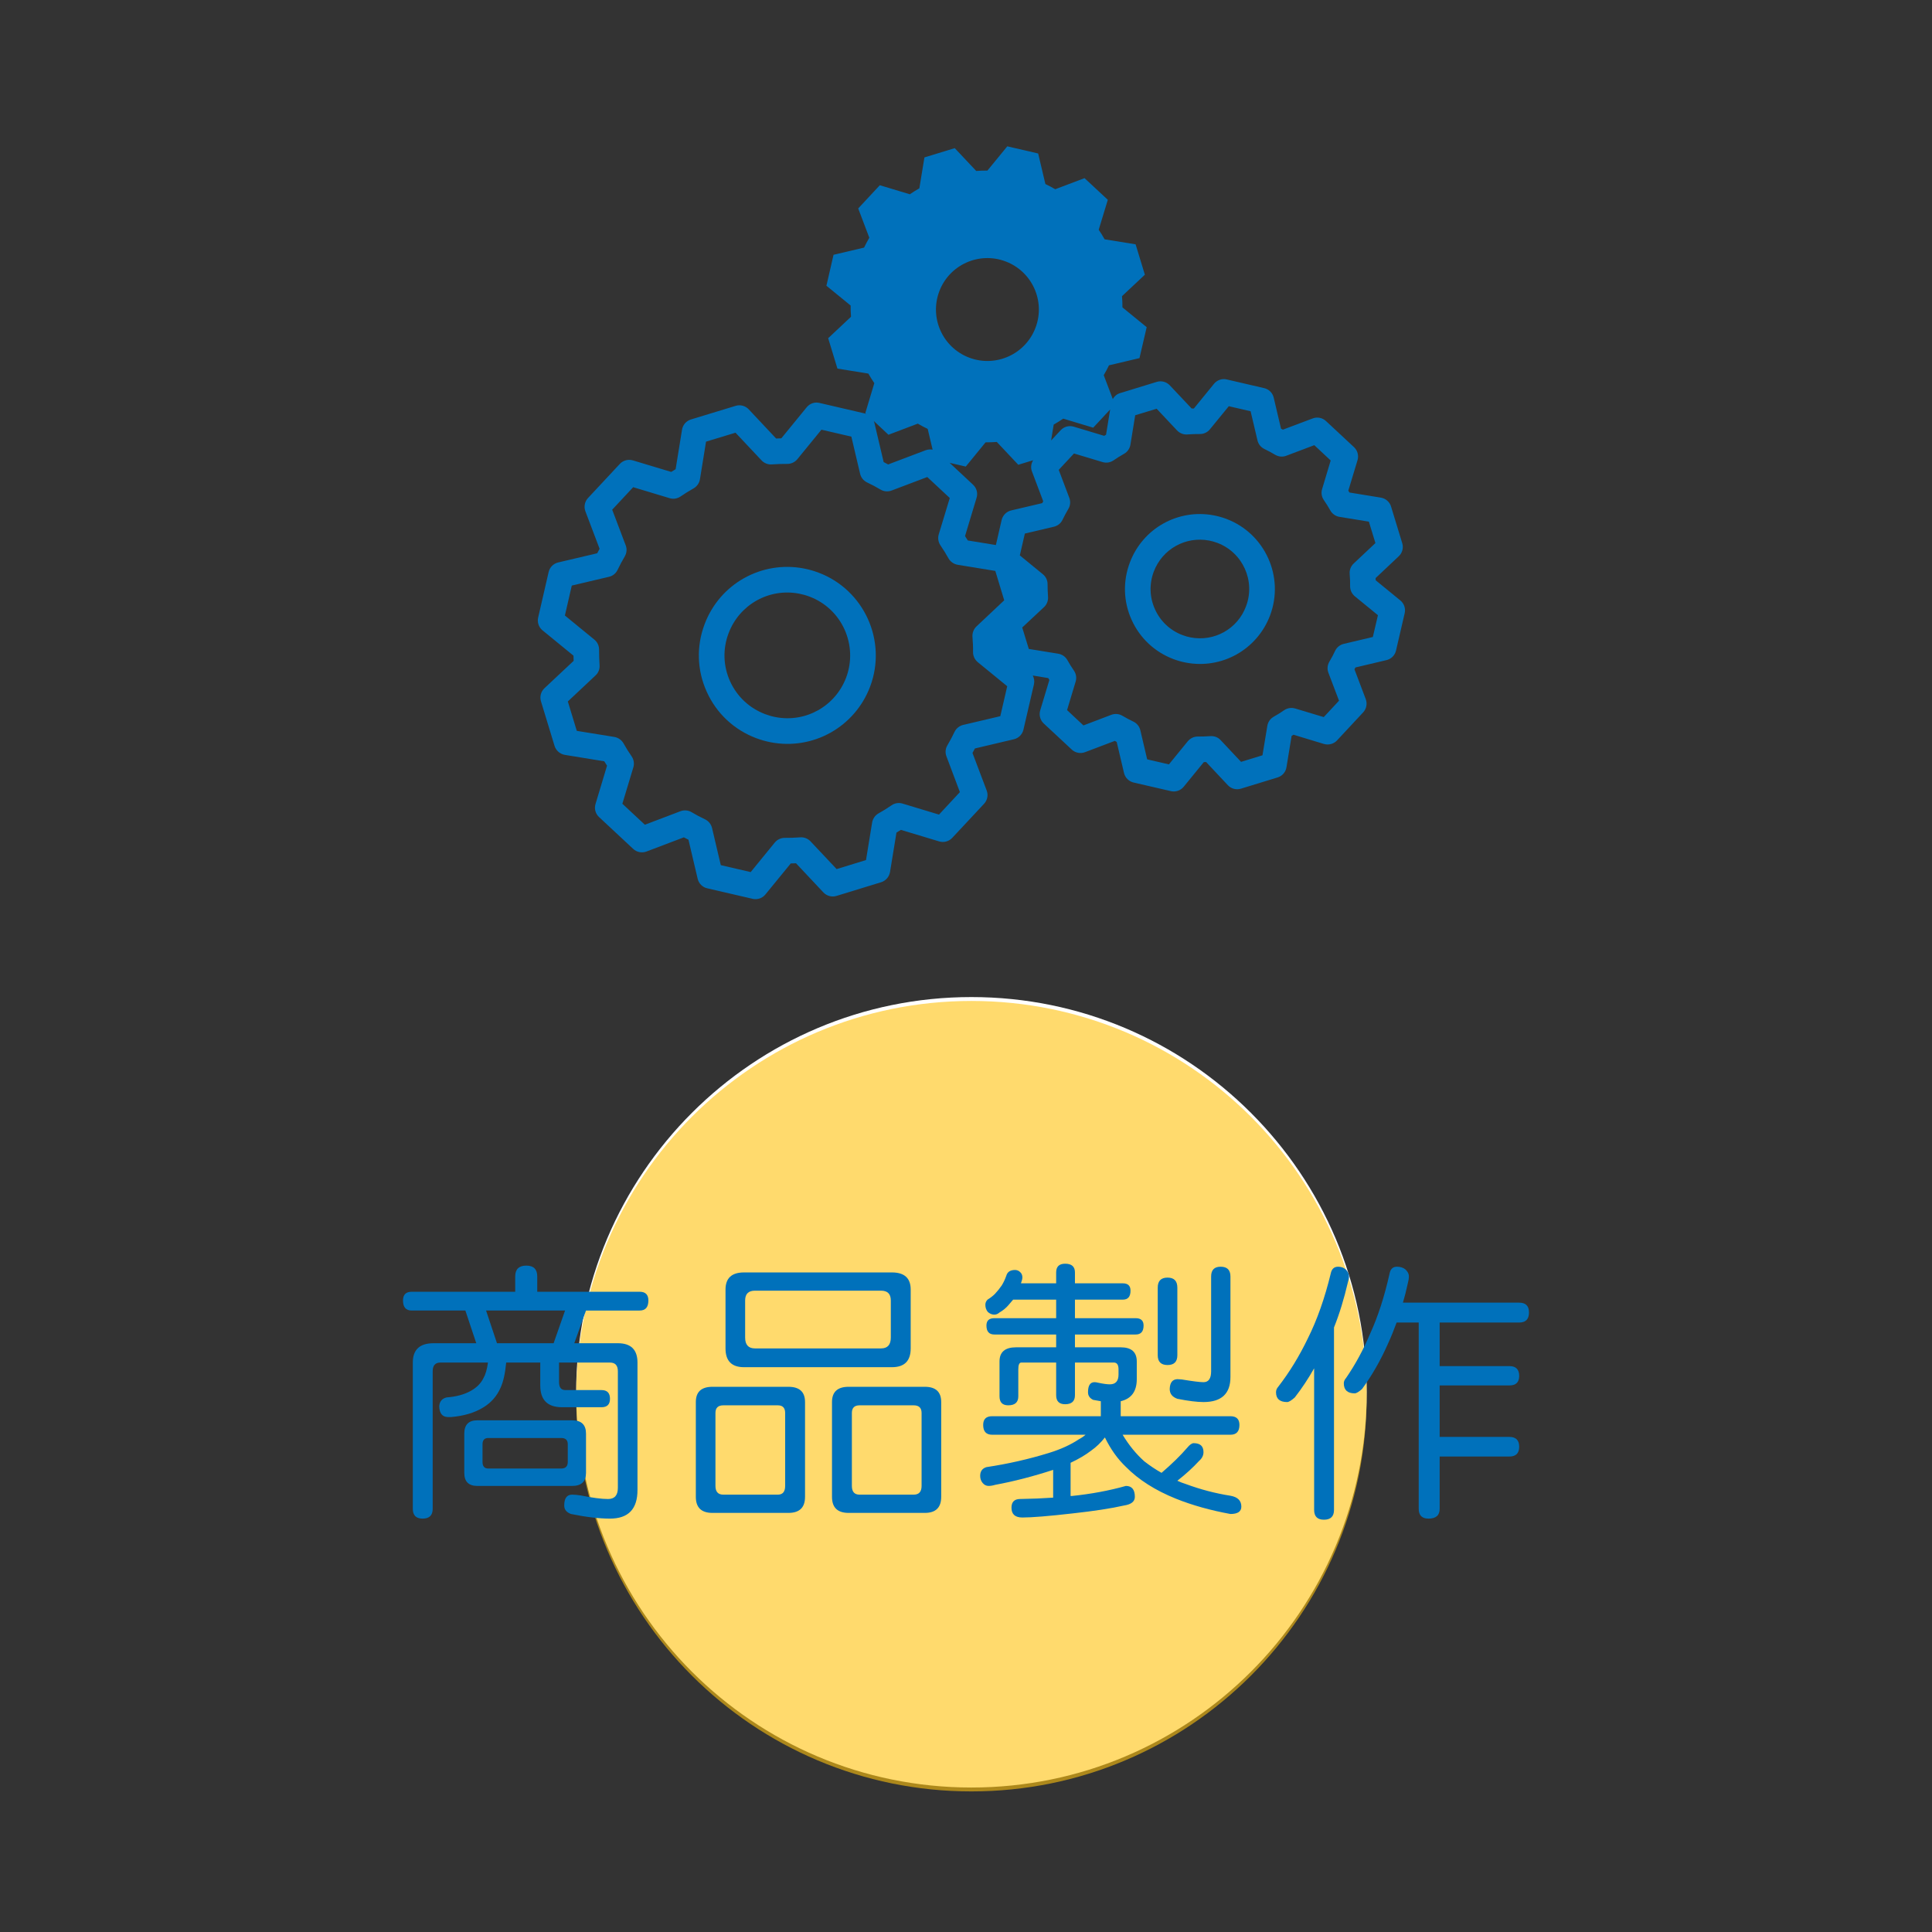
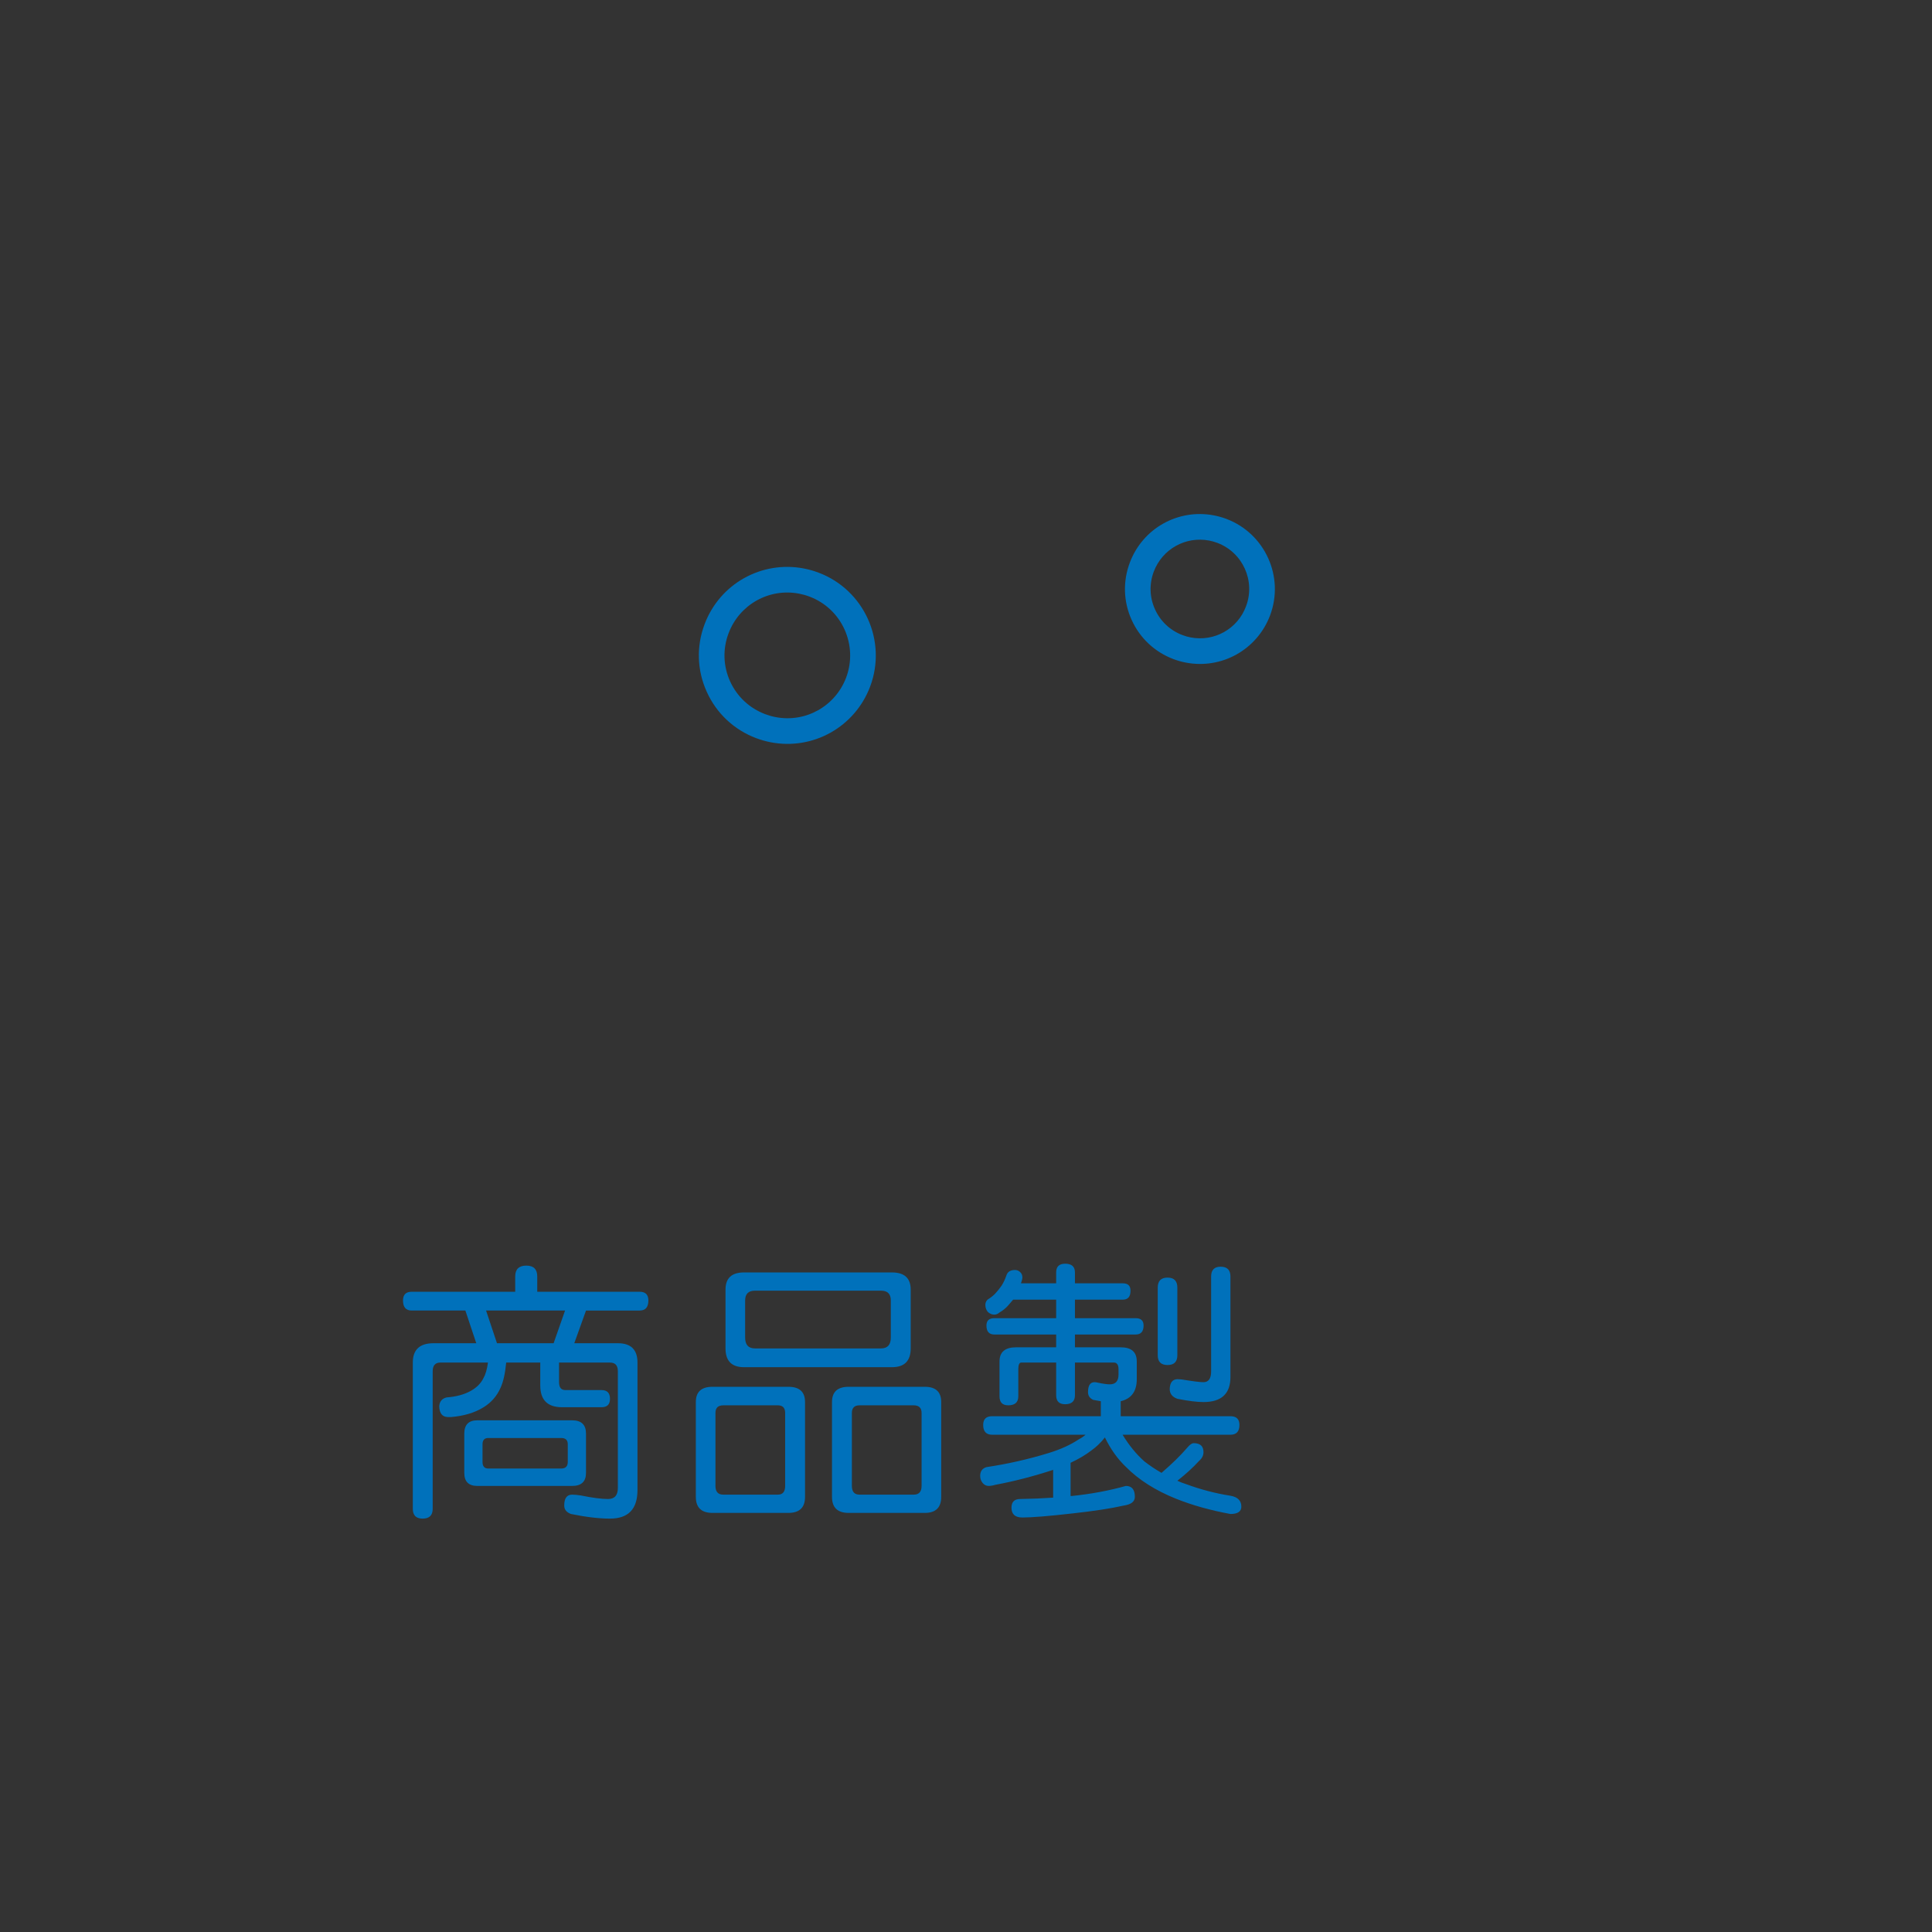
<svg xmlns="http://www.w3.org/2000/svg" version="1.1" id="Object" x="0px" y="0px" viewBox="0 0 1024 1024" enable-background="new 0 0 1024 1024" xml:space="preserve">
  <rect x="0" y="0" width="1024" height="1024" fill="#333333" stroke="none" />
  <g id="Step5">
-     <path fill="#FFFFFF" d="M724.38,737.949c0,115.703-93.826,209.473-209.512,209.473c-115.681,0-209.495-93.771-209.495-209.473   c0-115.708,93.815-209.484,209.495-209.484C630.554,528.465,724.38,622.241,724.38,737.949z" />
    <g>
-       <path opacity="0.6" fill="#FFC10C" d="M724.38,740.01c0,115.703-93.826,209.473-209.512,209.473    c-115.681,0-209.495-93.771-209.495-209.473c0-115.708,93.815-209.484,209.495-209.484    C630.554,530.526,724.38,624.302,724.38,740.01z" />
      <g>
        <path fill="#0071BB" d="M278.982,670.8c3.843,0,5.775,1.932,5.775,5.775v8.081h54.273c3.088,0,4.624,1.541,4.624,4.624     c0,3.562-1.536,5.334-4.624,5.334h-28.433l-6.215,17.324h23.099c6.926,0,10.399,3.419,10.399,10.25v67.545     c0,10.113-4.855,15.161-14.577,15.161c-5.775,0-12.656-0.809-20.643-2.444c-2.411-0.875-3.606-2.362-3.606-4.487     c0-3.842,1.388-5.769,4.184-5.769c1.25,0,2.785,0.143,4.619,0.429c6.165,1.255,10.972,1.883,14.428,1.883     c3.474,0,5.197-1.976,5.197-5.918v-61.782c0-3.077-1.387-4.619-4.178-4.619h-26.99v10.399c0,2.785,1.095,4.184,3.314,4.184     h19.202c2.983,0,4.475,1.536,4.475,4.619c0,2.984-1.492,4.47-4.475,4.47h-20.93c-7.707,0-11.544-3.842-11.544-11.549v-12.122     h-18.056c-0.573,5.879-1.574,10.344-3.033,13.432c-1.911,4.321-4.894,7.745-8.94,10.239c-4.624,2.89-10.349,4.624-17.17,5.202     h-1.877c-2.901-0.094-4.387-2.026-4.475-5.775c0.187-2.51,1.492-4.041,3.897-4.624c5.098-0.38,9.38-1.536,12.832-3.468     c3.083-1.723,5.301-3.942,6.639-6.633c1.173-2.026,1.982-4.811,2.461-8.373h-25.251c-2.692,0-4.046,1.541-4.046,4.619v72.896     c0,3.463-1.778,5.191-5.334,5.191c-3.474,0-5.202-1.729-5.202-5.191v-77.515c0-6.832,3.655-10.25,10.977-10.25h22.653     l-5.769-17.324h-28.433c-3.083,0-4.624-1.773-4.624-5.334c0-3.083,1.541-4.624,4.624-4.624h54.846v-8.081     C273.07,672.732,275.035,670.8,278.982,670.8z M253.004,752.79h50.232c4.911,0,7.36,2.362,7.36,7.079v20.776     c0,4.624-2.449,6.931-7.36,6.931h-50.232c-4.624,0-6.925-2.307-6.925-6.931V759.87C246.079,755.152,248.38,752.79,253.004,752.79     z M297.457,778.344c2.324,0,3.474-1.167,3.474-3.468v-9.386c0-2.213-1.15-3.319-3.474-3.319h-38.678     c-2.015,0-3.033,1.107-3.033,3.319v9.386c0,2.301,1.018,3.468,3.033,3.468H297.457z M263.403,711.938h30.024l6.066-17.324     h-41.865L263.403,711.938z" />
        <path fill="#0071BB" d="M377.608,735.032h40.269c5.879,0,8.808,2.703,8.808,8.087v50.238c0,5.676-2.929,8.511-8.808,8.511     h-40.269c-5.874,0-8.802-2.835-8.802-8.511v-50.238C368.806,737.734,371.735,735.032,377.608,735.032z M412.256,792.195     c2.593,0,3.892-1.541,3.892-4.619v-38.683c0-2.692-1.299-4.041-3.892-4.041h-28.873c-2.796,0-4.178,1.349-4.178,4.041v38.683     c0,3.077,1.382,4.619,4.178,4.619H412.256z M394.355,674.417h78.379c6.633,0,9.953,3.028,9.953,9.089v31.18     c0,6.639-3.319,9.953-9.953,9.953h-78.379c-6.551,0-9.816-3.314-9.816-9.953v-31.18     C384.539,677.445,387.804,674.417,394.355,674.417z M466.959,714.685c3.468,0,5.191-1.927,5.191-5.769V689.28     c0-3.468-1.723-5.197-5.191-5.197h-66.824c-3.474,0-5.197,1.729-5.197,5.197v19.636c0,3.842,1.723,5.769,5.197,5.769H466.959z      M449.783,735.032h40.406c5.775,0,8.67,2.703,8.67,8.087v50.238c0,5.676-2.896,8.511-8.67,8.511h-40.406     c-5.874,0-8.808-2.835-8.808-8.511v-50.238C440.975,737.734,443.91,735.032,449.783,735.032z M484.283,792.195     c2.791,0,4.178-1.541,4.178-4.619v-38.683c0-2.692-1.387-4.041-4.178-4.041h-28.719c-2.697,0-4.052,1.349-4.052,4.041v38.683     c0,3.077,1.354,4.619,4.052,4.619H484.283z" />
        <path fill="#0071BB" d="M536.976,688.84c-0.864,1.073-1.723,2.075-2.587,3.033c-1.255,1.448-2.796,2.703-4.624,3.76     c-0.864,0.771-1.778,1.151-2.741,1.151c-1.256,0-2.406-0.479-3.468-1.437c-0.865-1.057-1.294-2.312-1.294-3.76     c0-1.062,0.374-1.971,1.151-2.747c1.541-0.952,2.83-1.96,3.903-3.028c1.354-1.442,2.549-2.934,3.606-4.47     c0.963-1.541,1.773-3.27,2.45-5.202c0.578-2.015,2.119-3.028,4.624-3.028c1.051,0,1.966,0.385,2.741,1.156     c0.766,0.677,1.156,1.641,1.156,2.89c0,0.573-0.204,1.393-0.573,2.45c-0.11,0.193-0.16,0.385-0.16,0.583h18.629v-5.775     c0-3.083,1.596-4.624,4.762-4.624c3.468,0,5.197,1.541,5.197,4.624v5.775h25.405c2.692,0,4.046,1.294,4.046,3.892     c0,3.176-1.354,4.756-4.046,4.756h-25.405v9.826h32.193c2.774,0,4.184,1.294,4.184,3.898c0,3.171-1.409,4.756-4.184,4.756     h-32.193v6.788h24.255c5.67,0,8.516,2.499,8.516,7.509v9.375c0,6.457-2.846,10.349-8.516,11.692v7.944h58.16     c3.176,0,4.767,1.541,4.767,4.619c0,3.463-1.591,5.197-4.767,5.197h-57.147c3.353,5.582,7.217,10.294,11.549,14.142     c2.979,2.312,6.011,4.332,9.078,6.061c5.588-4.811,10.107-9.237,13.581-13.278c1.338-1.635,2.488-2.455,3.457-2.455     c3.468,0,5.197,1.591,5.197,4.767c0,1.729-0.765,3.27-2.307,4.613c-3.27,3.567-7.123,7.079-11.549,10.542     c1.442,0.672,2.928,1.25,4.47,1.729c7.789,2.89,15.684,4.96,23.671,6.21c3.848,0.672,5.78,2.598,5.78,5.775     c0,2.598-1.932,3.903-5.78,3.903c-10.575-1.932-20.198-4.624-28.862-8.092c-10.977-4.42-19.818-10.057-26.556-16.889     c-4.437-4.233-8.131-9.424-11.114-15.584c-2.213,2.791-4.619,5.103-7.228,6.931c-2.978,2.307-6.639,4.475-10.96,6.496v17.605     c0.193,0,0.375,0,0.578,0c10.3-1.057,19.867-2.841,28.725-5.34c3.166,0,4.756,1.927,4.756,5.78c0,2.499-1.932,4.035-5.774,4.608     c-6.826,1.547-15.921,2.945-27.283,4.189c-12.7,1.448-21.557,2.163-26.55,2.163c-3.848,0-5.78-1.729-5.78-5.197     c0-3.072,1.547-4.613,4.624-4.613c6.149-0.094,11.979-0.341,17.462-0.721v-14.72c-10.58,3.457-20.825,6.099-30.734,7.938     c-1.256,0.385-2.422,0.573-3.474,0.573c-1.25,0-2.301-0.528-3.182-1.585c-0.864-1.057-1.288-2.312-1.288-3.754     c0-2.406,1.101-3.942,3.32-4.624c11.444-1.723,22.471-4.233,33.057-7.498c6.249-1.927,11.544-4.332,15.865-7.217     c1.459-0.771,2.659-1.591,3.606-2.455h-49.5c-3.177,0-4.757-1.734-4.757-5.197c0-3.077,1.58-4.619,4.757-4.619h57.598v-7.944     c-1.151-0.193-2.51-0.429-4.046-0.716c-1.828-0.87-2.747-2.219-2.747-4.046c0-3.556,1.151-5.334,3.474-5.334     c0.473,0,1.101,0.088,1.866,0.286c2.708,0.578,4.773,0.859,6.21,0.859c3.083,0,4.624-1.723,4.624-5.197v-2.741     c0-2.395-0.831-3.606-2.455-3.606h-20.643v17.324c0,3.171-1.729,4.767-5.197,4.767c-3.165,0-4.762-1.596-4.762-4.767v-17.324     h-18.469c-1.073,0-1.596,1.211-1.596,3.606v14.291c0,3.176-1.778,4.767-5.334,4.767c-3.083,0-4.624-1.591-4.624-4.767v-18.469     c0-5.01,2.929-7.509,8.808-7.509h21.216v-6.788h-32.765c-2.797,0-4.184-1.585-4.184-4.756c0-2.604,1.387-3.898,4.184-3.898     h32.765v-9.826H536.976z M618.823,677.158c3.474,0,5.197,1.778,5.197,5.334v35.799c0,3.463-1.724,5.202-5.197,5.202     c-3.474,0-5.202-1.74-5.202-5.202v-35.799C613.621,678.936,615.349,677.158,618.823,677.158z M646.97,671.384     c3.474,0,5.191,1.729,5.191,5.191v53.271c0,8.852-4.751,13.272-14.285,13.272c-3.457,0-8.081-0.578-13.855-1.729     c-2.692-0.963-4.047-2.692-4.047-5.197c0.105-3.369,1.442-5.098,4.047-5.202c0.473,0,1.255,0.049,2.301,0.149     c5.879,0.963,9.727,1.448,11.555,1.448c2.692,0,4.046-1.932,4.046-5.78v-50.232C641.922,673.112,643.601,671.384,646.97,671.384z     " />
-         <path fill="#0071BB" d="M709.219,671.384c1.541,0,2.83,0.435,3.892,1.299c1.261,1.151,1.883,2.455,1.883,3.892     c0,0.771-0.204,1.789-0.578,3.033c-2.031,8.758-4.47,16.746-7.366,23.963v96.711c0,3.463-1.778,5.197-5.334,5.197     c-3.468,0-5.196-1.734-5.196-5.197v-75.06c-3.083,5.483-6.507,10.63-10.245,15.441c-1.828,1.641-3.187,2.455-4.052,2.455     c-3.947,0-5.906-1.729-5.906-5.197c0-1.051,0.374-2.02,1.15-2.89c5.962-7.696,11.208-16.262,15.733-25.686     c4.91-9.815,8.94-21.26,12.122-34.356C705.795,672.584,707.1,671.384,709.219,671.384z M740.24,700.967     c-1.437,3.947-2.973,7.707-4.602,11.263c-3.859,8.753-8.434,16.751-13.713,23.963c-1.734,1.541-3.039,2.312-3.903,2.312     c-3.842,0-5.775-1.789-5.775-5.345c0-0.963,0.391-1.877,1.156-2.741c4.91-7.123,9.193-15.012,12.849-23.671     c4.134-9.045,7.558-19.636,10.25-31.758c0.473-2.406,1.778-3.606,3.892-3.606c1.728,0,3.181,0.435,4.337,1.299     c1.338,1.151,2.015,2.455,2.015,3.892c0,0.963-0.187,2.169-0.578,3.617c-0.776,3.655-1.64,7.068-2.593,10.245h61.628     c3.468,0,5.197,1.729,5.197,5.197c0,3.556-1.729,5.334-5.197,5.334h-42.151v23.099h36.949c3.474,0,5.202,1.729,5.202,5.202     c0,3.364-1.729,5.043-5.202,5.043h-36.949v27.282h36.949c3.474,0,5.202,1.74,5.202,5.202s-1.729,5.197-5.202,5.197h-36.949     v27.712c0,3.463-1.965,5.191-5.912,5.191c-3.468,0-5.191-1.729-5.191-5.191v-98.736H740.24z" />
      </g>
      <g>
        <path fill="#0071BB" d="M433.83,303.509c-2.488-0.952-5.092-1.679-7.679-2.185c-22.482-4.332-44.656,8.087-52.704,29.523     c-4.414,11.72-4.029,24.458,1.162,35.854c5.159,11.412,14.45,20.109,26.154,24.53c2.521,0.941,5.109,1.685,7.712,2.185     c22.46,4.332,44.623-8.087,52.71-29.506C470.3,339.715,458.019,312.603,433.83,303.509z M448.479,359.12     c-5.753,15.21-21.48,24.04-37.434,20.952c-1.839-0.347-3.688-0.881-5.46-1.547c-8.34-3.143-14.952-9.32-18.629-17.423     c-3.65-8.092-3.958-17.137-0.793-25.466c5.731-15.21,21.447-24.057,37.4-20.979c1.861,0.358,3.721,0.875,5.483,1.552     C446.233,322.661,454.919,341.928,448.479,359.12z" />
-         <path fill="#0071BB" d="M742.194,318.229l-13.041-10.663c-0.033-0.407-0.033-0.793-0.055-1.167l12.27-11.566     c1.889-1.756,2.604-4.442,1.855-6.914l-5.934-19.443c-0.743-2.466-2.846-4.288-5.395-4.718l-16.647-2.719     c-0.187-0.33-0.407-0.65-0.611-0.98l4.877-16.129c0.743-2.472,0.033-5.169-1.866-6.936l-14.88-13.861     c-1.883-1.751-4.608-2.279-7.002-1.36l-15.805,5.956c-0.336-0.193-0.661-0.352-0.996-0.534l-3.87-16.438     c-0.578-2.516-2.56-4.47-5.081-5.048l-19.785-4.591c-2.527-0.628-5.164,0.325-6.788,2.318l-10.658,13.074     c-0.424,0-0.793,0-1.178,0.006l-11.577-12.276c-1.773-1.872-4.443-2.598-6.914-1.844l-19.438,5.956     c-1.673,0.49-3.044,1.657-3.87,3.154l-4.806-12.661c1.018-1.701,1.943-3.463,2.785-5.224l16.162-3.815l3.82-16.399     l-12.854-10.498c0.033-1.971-0.071-3.953-0.226-5.945l12.116-11.368l-4.905-16.107l-16.427-2.653     c-0.947-1.74-2.009-3.43-3.132-5.059l4.828-15.882l-12.331-11.478l-15.546,5.879c-1.696-1.002-3.474-1.921-5.213-2.763     l-3.825-16.19l-16.367-3.787l-10.525,12.848c-1.949-0.022-3.953,0.05-5.94,0.204l-11.379-12.089l-16.074,4.91l-2.686,16.383     c-1.729,0.985-3.418,2.031-5.059,3.154l-15.898-4.795l-11.456,12.309l5.89,15.524c-1.002,1.718-1.927,3.468-2.774,5.224     l-16.19,3.815l-3.771,16.405l12.837,10.481c-0.033,2.004,0.055,3.969,0.204,5.956l-12.111,11.362l4.905,16.113l16.389,2.648     c1.018,1.745,2.047,3.435,3.165,5.054l-4.784,15.904l0.506,0.451c-0.259-0.094-0.473-0.204-0.732-0.27l-24.068-5.587     c-2.571-0.633-5.158,0.314-6.782,2.323l-13.432,16.438c-0.93,0.006-1.861,0.044-2.758,0.094l-14.528-15.474     c-1.762-1.877-4.481-2.593-6.936-1.833l-23.699,7.222c-2.433,0.754-4.299,2.841-4.701,5.4l-3.397,20.957     c-0.815,0.49-1.596,0.963-2.339,1.437l-20.313-6.116c-2.472-0.727-5.159-0.017-6.92,1.872l-16.878,18.089     c-1.745,1.888-2.285,4.608-1.371,7.035l7.525,19.867c-0.44,0.787-0.848,1.563-1.272,2.367l-20.688,4.872     c-2.516,0.595-4.481,2.565-5.054,5.092l-5.548,24.095c-0.573,2.516,0.302,5.147,2.295,6.782l16.427,13.432     c0.022,0.93,0.039,1.839,0.088,2.747l-15.48,14.516c-1.877,1.773-2.587,4.453-1.844,6.925l7.211,23.671     c0.792,2.483,2.918,4.288,5.427,4.729l20.919,3.402c0.495,0.804,1.002,1.591,1.459,2.34l-6.105,20.297     c-0.749,2.466-0.039,5.153,1.877,6.925l18.078,16.851c1.899,1.795,4.619,2.312,7.057,1.409l19.824-7.52     c0.809,0.418,1.612,0.848,2.433,1.272l4.877,20.693c0.578,2.521,2.554,4.481,5.07,5.053l24.09,5.582     c0.05,0.011,0.138,0.017,0.22,0.055c2.45,0.446,4.976-0.429,6.529-2.389l13.432-16.427c0.931-0.011,1.839-0.044,2.774-0.094     l14.527,15.463c1.784,1.883,4.448,2.593,6.92,1.85l23.649-7.25c2.466-0.765,4.294-2.857,4.734-5.411l3.419-20.913     c0.798-0.49,1.574-0.963,2.329-1.442l20.319,6.127c2.439,0.732,5.158,0,6.914-1.883l16.889-18.089     c1.756-1.905,2.301-4.619,1.349-7.057l-7.509-19.856c0.457-0.787,0.881-1.591,1.283-2.384l20.654-4.877     c2.522-0.584,4.47-2.56,5.059-5.054l5.582-24.079c0.374-1.613,0.083-3.242-0.611-4.646l8.169,1.349     c0.204,0.325,0.407,0.655,0.611,0.991l-4.855,16.118c-0.749,2.472-0.033,5.158,1.85,6.936l14.88,13.85     c1.861,1.762,4.619,2.29,7.019,1.382l15.799-5.984c0.325,0.187,0.661,0.374,0.996,0.561l3.875,16.443     c0.595,2.51,2.571,4.465,5.076,5.065l19.79,4.558c0.066,0.017,0.154,0.039,0.237,0.061c2.439,0.462,4.954-0.44,6.529-2.373     l10.669-13.074c0.412,0,0.787-0.017,1.211-0.039l11.532,12.287c1.778,1.905,4.464,2.593,6.936,1.833l19.416-5.951     c2.455-0.738,4.299-2.83,4.707-5.389l2.725-16.625c0.314-0.198,0.655-0.413,1.007-0.617l16.124,4.883     c2.456,0.727,5.175,0.028,6.953-1.883l13.839-14.858c1.74-1.899,2.296-4.613,1.365-7.046l-5.973-15.783     c0.187-0.319,0.374-0.661,0.545-0.98l16.421-3.886c2.521-0.589,4.487-2.554,5.059-5.065l4.586-19.774     C745.101,322.507,744.209,319.864,742.194,318.229z M563.537,221.887l15.882,4.795l8.984-9.656l-2.169,13.36     c-0.319,0.204-0.661,0.402-0.98,0.617l-16.157-4.861c-2.466-0.743-5.142-0.022-6.914,1.877l-5.076,5.444l1.371-8.417     C560.201,224.056,561.897,223.005,563.537,221.887z M547.6,243.929c-1.112,1.756-1.42,3.942-0.639,5.956l5.967,15.805     c-0.149,0.325-0.336,0.661-0.523,0.98l-16.46,3.87c-2.521,0.6-4.448,2.582-5.059,5.087l-3.044,13.256l-14.896-2.428     c-0.479-0.765-0.958-1.552-1.459-2.329l6.122-20.291c0.765-2.472,0.033-5.175-1.878-6.936l-12.397-11.577l8.544,1.971     l10.498-12.843c1.982,0.006,3.964-0.061,5.956-0.204l11.384,12.094L547.6,243.929z M497.836,154.436     c5.296-14.087,21.045-21.205,35.116-15.887c14.093,5.307,21.232,21.034,15.904,35.116c-5.312,14.093-21.029,21.221-35.132,15.904     C499.647,184.261,492.524,168.534,497.836,154.436z M470.906,230.431l15.546-5.896c1.728,1.024,3.468,1.949,5.246,2.785     l2.604,11.01c-1.2-0.231-2.488-0.143-3.672,0.303l-19.889,7.531c-0.782-0.424-1.558-0.864-2.389-1.261l-4.872-20.677     c-0.066-0.418-0.231-0.765-0.402-1.14L470.906,230.431z M530.177,379.593l-19.708,4.635c-1.993,0.49-3.683,1.85-4.564,3.71     c-1.084,2.285-2.351,4.685-3.787,7.134c-1.068,1.767-1.222,3.925-0.479,5.835l7.123,18.926l-11.076,11.913l-19.317-5.83     c-1.965-0.606-4.118-0.275-5.802,0.886c-2.268,1.563-4.586,3.006-6.92,4.299c-1.811,1.007-3.044,2.791-3.402,4.833l-3.248,19.917     l-15.579,4.778l-13.833-14.704c-1.41-1.503-3.419-2.279-5.483-2.119c-2.675,0.209-5.444,0.286-8.12,0.27     c-2.059-0.017-4.035,0.897-5.34,2.499l-12.771,15.645l-15.838-3.683l-4.635-19.68c-0.474-1.993-1.839-3.683-3.683-4.586     c-2.537-1.189-4.877-2.439-7.145-3.793c-1.773-1.068-3.953-1.244-5.896-0.528l-18.876,7.173l-11.935-11.125l5.824-19.3     c0.606-1.982,0.253-4.129-0.914-5.824c-1.475-2.103-2.89-4.371-4.327-6.925c-1.018-1.784-2.807-2.995-4.822-3.358l-19.911-3.22     l-4.756-15.59l14.72-13.817c1.508-1.393,2.268-3.419,2.097-5.477c-0.171-2.62-0.253-5.307-0.253-8.23     c0-2.026-0.908-3.958-2.505-5.246l-15.612-12.777l3.65-15.871l19.73-4.652c1.976-0.44,3.65-1.789,4.547-3.666     c1.217-2.538,2.483-4.921,3.804-7.134c1.035-1.773,1.25-3.936,0.506-5.857l-7.167-18.904L335.6,258.22l19.3,5.819     c1.976,0.606,4.096,0.27,5.824-0.903c1.993-1.393,4.277-2.808,6.92-4.31c1.773-1.013,3.006-2.785,3.341-4.8l3.231-19.95     l15.617-4.734l13.817,14.682c1.42,1.503,3.419,2.285,5.461,2.119c2.741-0.204,5.466-0.281,8.158-0.264     c2.059,0.017,4.024-0.903,5.345-2.499l12.766-15.634l15.854,3.672l4.635,19.675c0.457,2.015,1.828,3.677,3.65,4.58     c2.642,1.255,4.976,2.494,7.134,3.793c1.784,1.068,3.969,1.255,5.912,0.528l18.909-7.162l11.924,11.125l-5.852,19.295     c-0.578,1.965-0.237,4.101,0.914,5.802c1.558,2.279,2.995,4.586,4.261,6.892c1.018,1.8,2.879,3.055,4.855,3.402l19.961,3.253     l4.718,15.573l-14.698,13.834c-1.503,1.42-2.268,3.441-2.13,5.51c0.215,2.813,0.358,5.543,0.303,8.098     c-0.017,2.075,0.914,4.013,2.505,5.345l15.612,12.766L530.177,379.593z M727.633,337.612l-15.436,3.655     c-1.993,0.473-3.683,1.839-4.564,3.705c-0.864,1.877-1.894,3.826-3.044,5.736c-1.046,1.778-1.25,3.931-0.506,5.879l5.621,14.803     l-8.087,8.681l-15.144-4.558c-1.976-0.589-4.129-0.259-5.819,0.886c-1.828,1.272-3.705,2.444-5.56,3.479     c-1.817,1.024-3.044,2.785-3.385,4.839l-2.571,15.601l-11.351,3.485l-10.828-11.527c-1.414-1.508-3.408-2.268-5.477-2.103     c-2.185,0.149-4.365,0.215-6.595,0.209c-2.07-0.017-3.991,0.903-5.334,2.494l-10.008,12.265l-11.522-2.675l-3.622-15.43     c-0.484-2.009-1.844-3.71-3.699-4.575c-2.064-0.985-3.942-1.982-5.753-3.061c-1.795-1.079-3.991-1.277-5.907-0.545l-14.797,5.632     l-8.681-8.12l4.553-15.117c0.594-1.982,0.27-4.123-0.93-5.841c-1.15-1.646-2.285-3.457-3.485-5.593     c-1.018-1.773-2.758-2.984-4.8-3.336l-15.617-2.532l-3.485-11.368l11.555-10.795c1.508-1.431,2.285-3.452,2.119-5.488     c-0.138-2.13-0.242-4.299-0.242-6.666c0.016-2.042-0.881-3.964-2.472-5.257l-12.226-10.008l2.659-11.577l15.436-3.628     c1.982-0.473,3.677-1.811,4.536-3.677c0.996-2.037,2.048-4.002,3.094-5.775c1.051-1.767,1.233-3.936,0.49-5.863l-5.599-14.814     l8.087-8.676l15.122,4.547c1.982,0.611,4.129,0.27,5.835-0.903c1.674-1.151,3.485-2.296,5.599-3.49     c1.778-1.002,3.011-2.763,3.347-4.8l2.543-15.623l11.362-3.452l10.828,11.511c1.42,1.497,3.452,2.285,5.483,2.114     c2.163-0.16,4.382-0.248,6.6-0.22c2.059,0.022,4.024-0.903,5.329-2.505l10.008-12.243l11.555,2.681l3.639,15.425     c0.451,1.998,1.789,3.672,3.661,4.569c2.103,1.024,3.997,2.031,5.725,3.083c1.811,1.051,3.975,1.255,5.901,0.501l14.836-5.604     l8.681,8.114l-4.536,15.122c-0.628,1.976-0.286,4.096,0.864,5.791c1.283,1.855,2.433,3.71,3.468,5.554     c0.98,1.817,2.841,3.077,4.817,3.413l15.629,2.543l3.468,11.346l-11.539,10.856c-1.503,1.415-2.279,3.43-2.108,5.472     c0.182,2.329,0.286,4.52,0.231,6.567c0,2.064,0.914,4.019,2.521,5.34l12.226,10.002L727.633,337.612z" />
        <path fill="#0071BB" d="M649.97,275.01c-2.097-0.787-4.327-1.415-6.512-1.833c-19.025-3.672-37.819,6.859-44.623,25.009     c-3.754,9.92-3.413,20.699,0.947,30.354c4.382,9.683,12.254,17.06,22.196,20.809c2.13,0.793,4.31,1.426,6.512,1.833     c19.031,3.672,37.808-6.843,44.672-24.992C680.875,305.7,670.476,282.744,649.97,275.01z M660.408,321.389     c-4.465,11.957-16.813,18.865-29.331,16.454c-1.47-0.27-2.907-0.688-4.316-1.222c-6.512-2.45-11.72-7.294-14.577-13.663     c-2.913-6.353-3.116-13.449-0.661-19.988c4.519-11.94,16.85-18.865,29.379-16.46c1.426,0.275,2.896,0.688,4.299,1.222     C658.684,292.807,665.532,307.913,660.408,321.389z" />
      </g>
    </g>
  </g>
</svg>